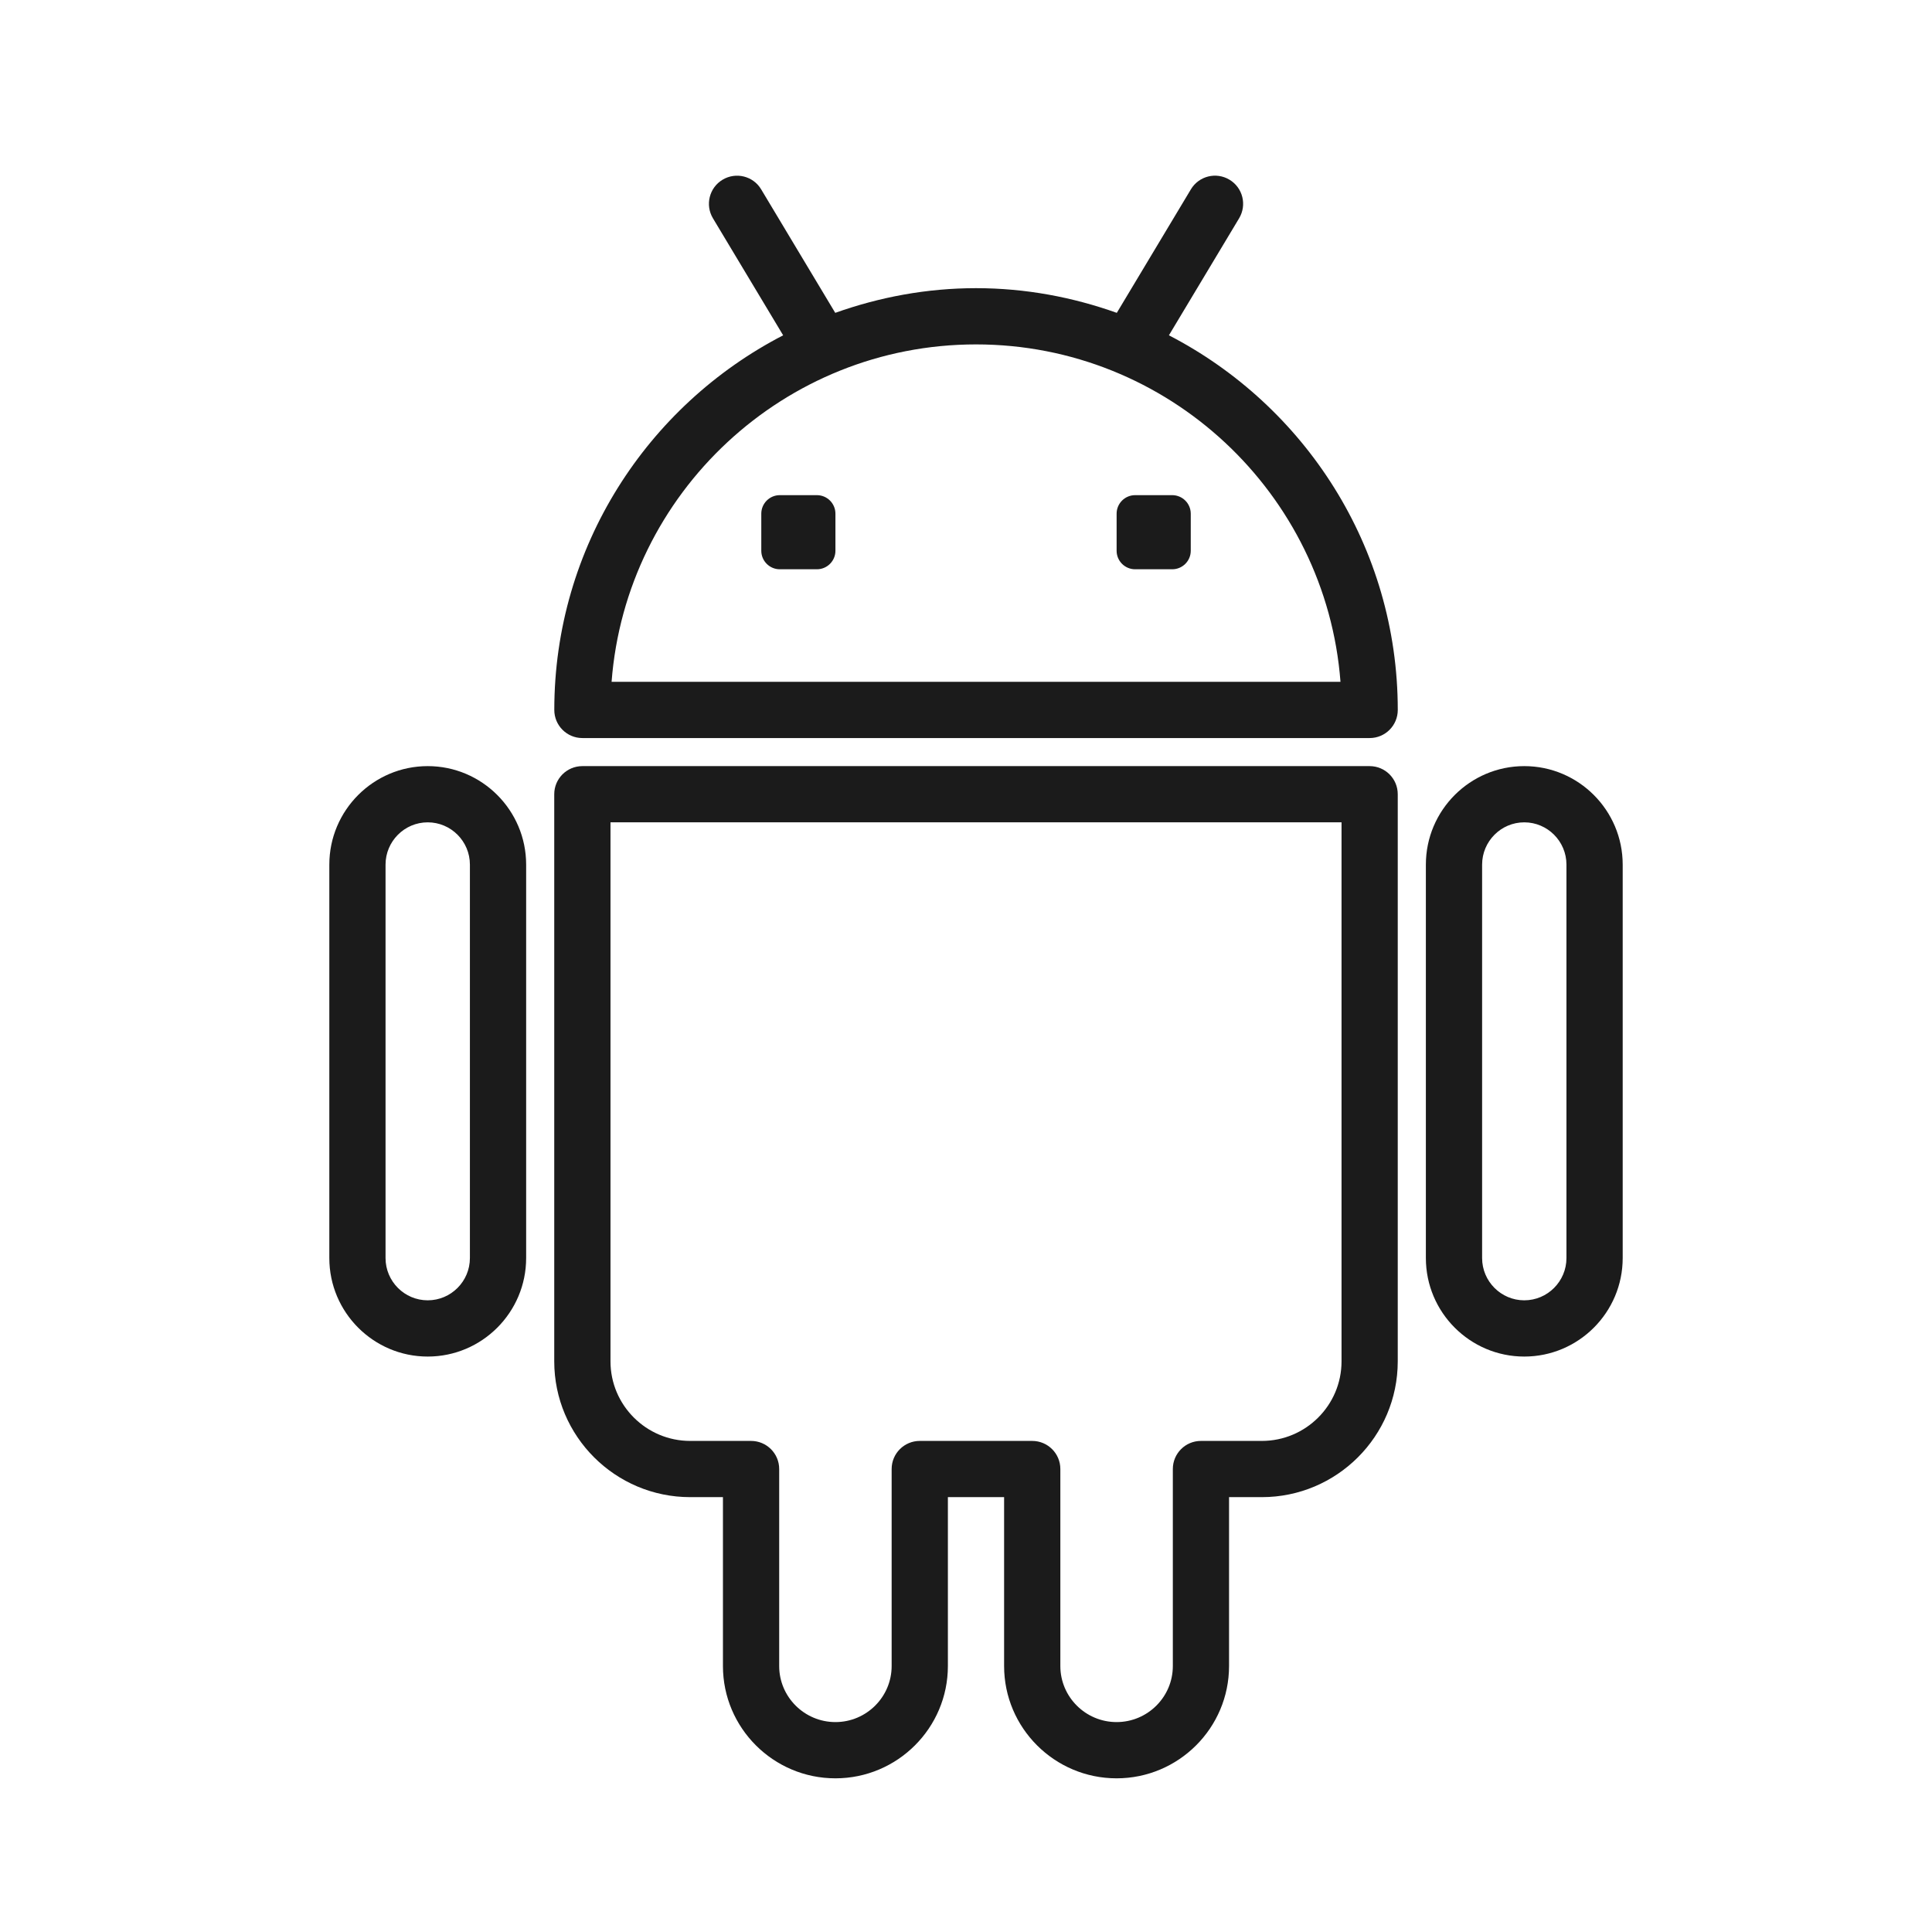
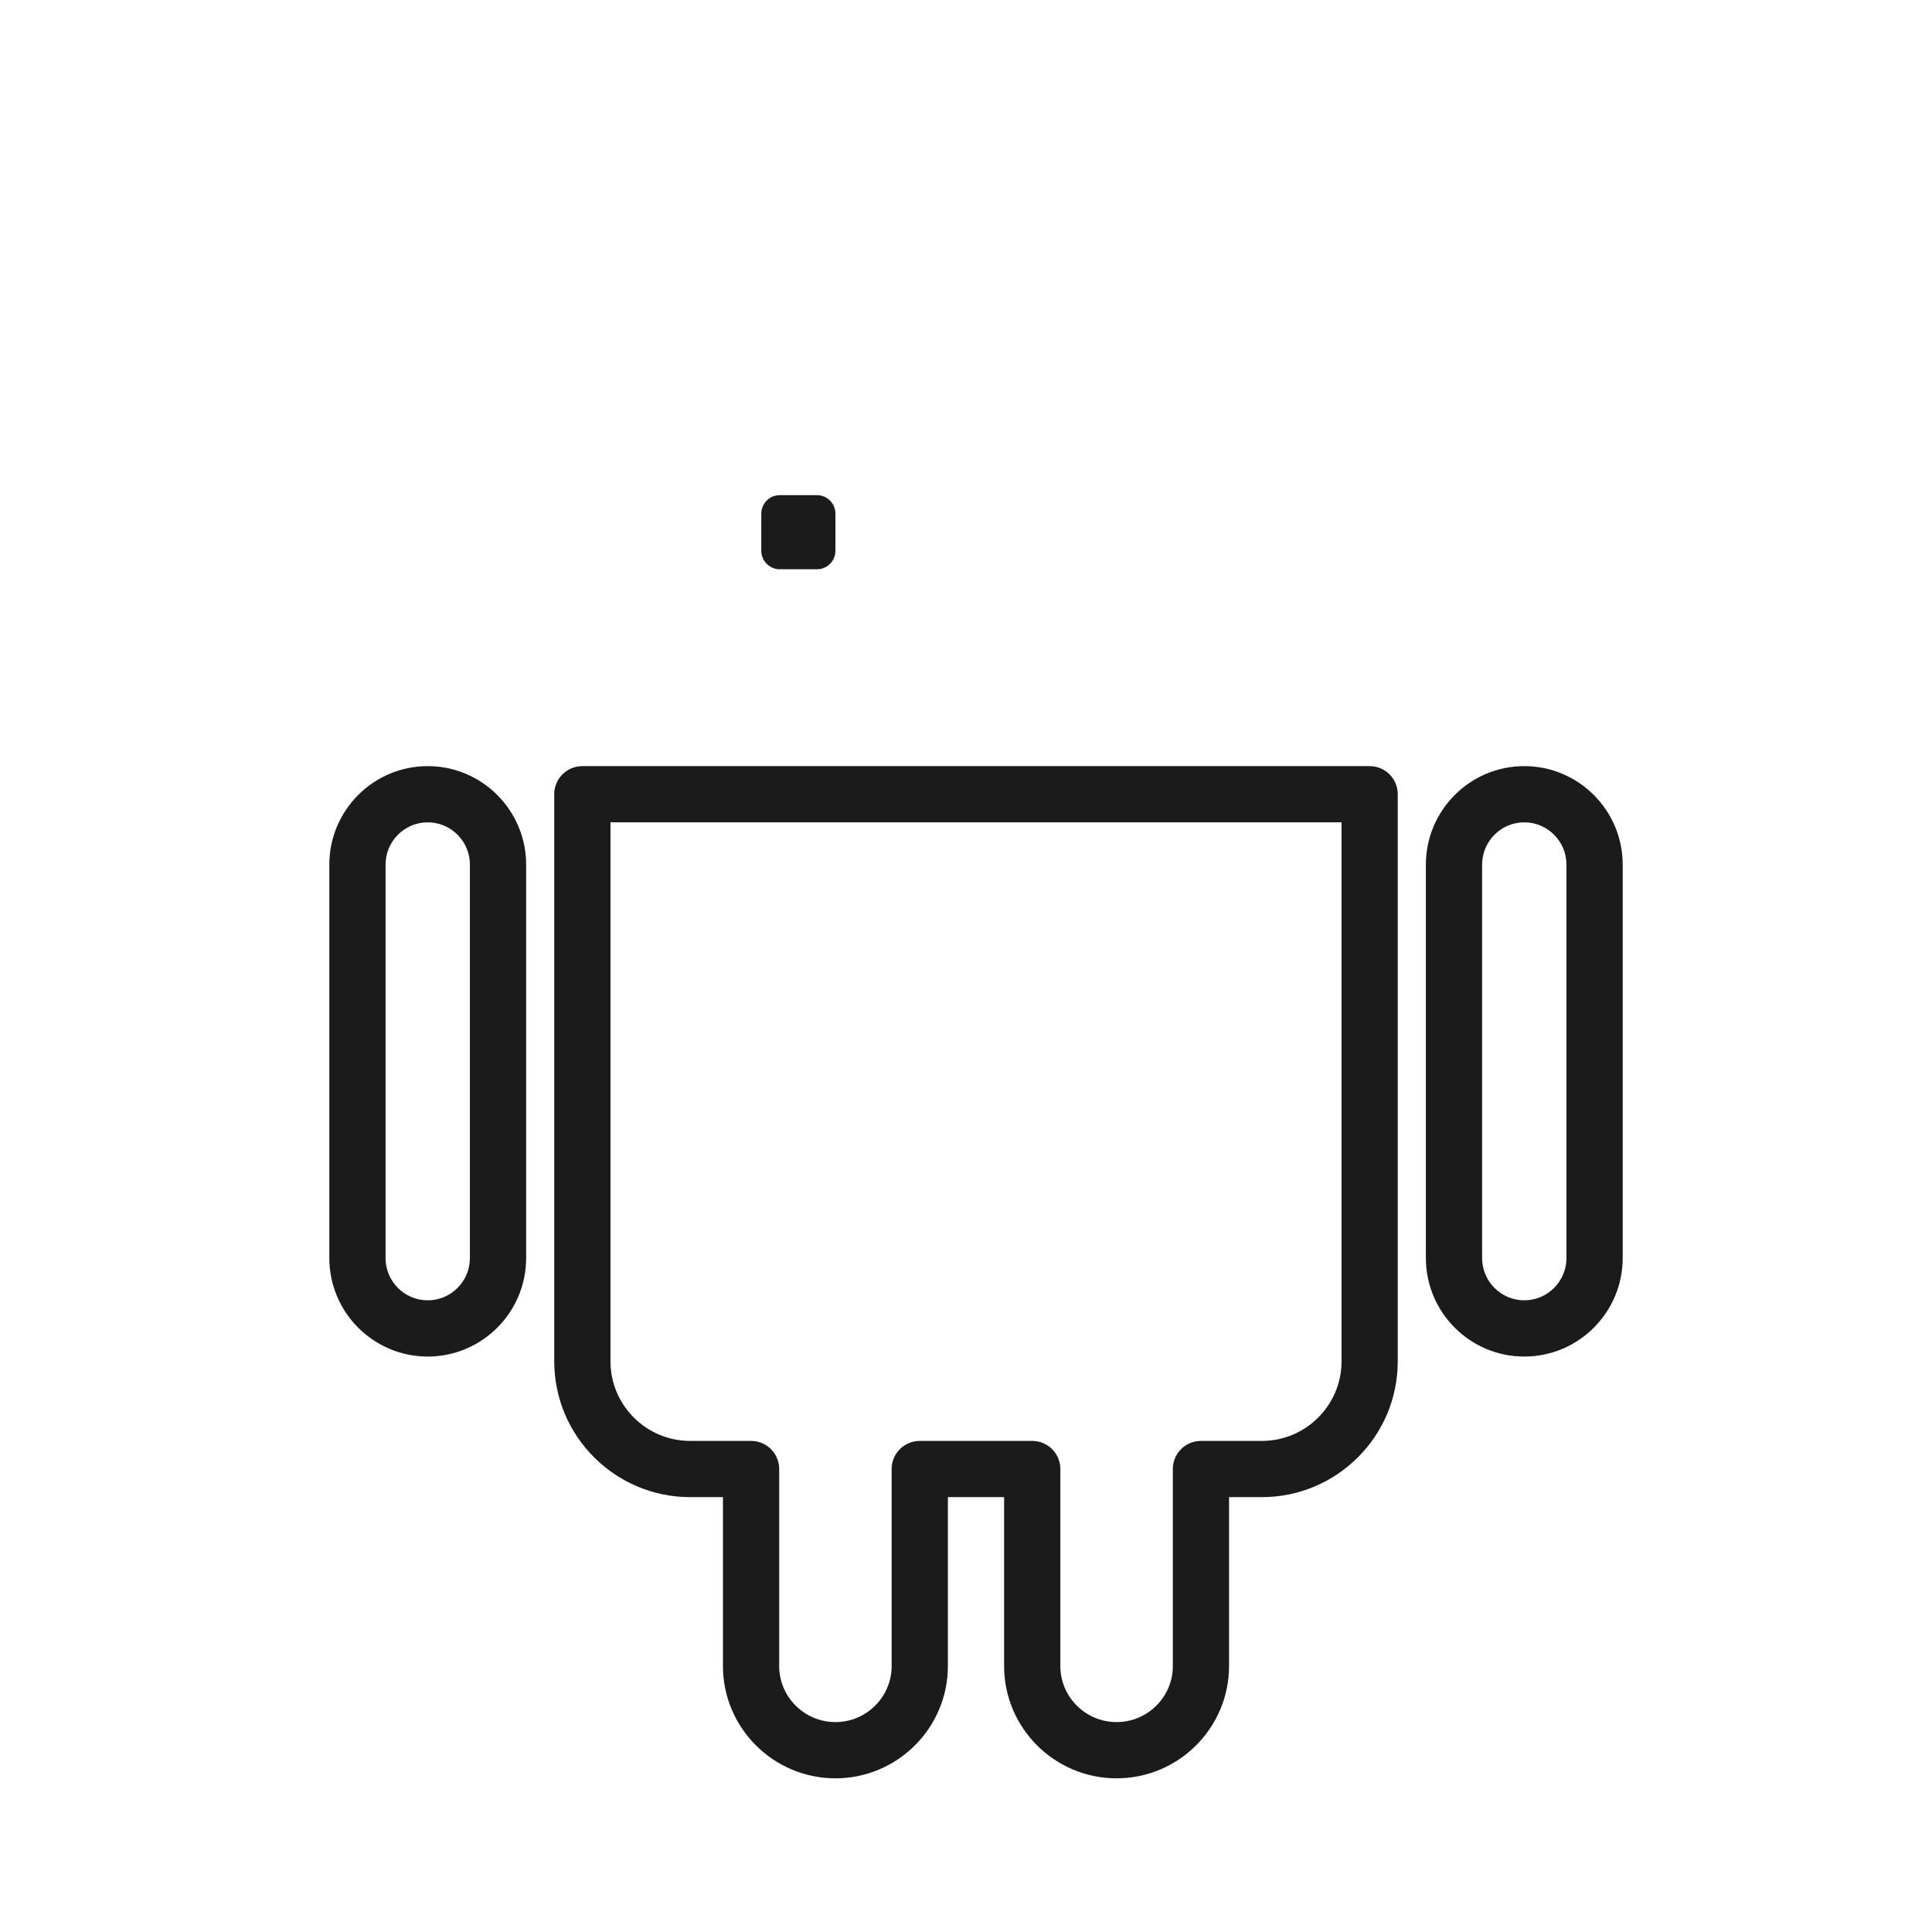
<svg xmlns="http://www.w3.org/2000/svg" width="72" height="72" viewBox="0 0 72 72" fill="none">
-   <path d="M43.562 12.496L46.178 8.135C46.476 7.638 46.316 6.995 45.819 6.697C45.321 6.398 44.679 6.559 44.381 7.056L41.62 11.659C39.976 11.074 38.216 10.739 36.374 10.739C34.532 10.739 32.772 11.074 31.127 11.659L28.366 7.056C28.069 6.559 27.425 6.4 26.929 6.697C26.432 6.995 26.272 7.638 26.569 8.135L29.186 12.496C24.128 15.11 20.657 20.381 20.657 26.457C20.657 27.037 21.126 27.505 21.704 27.505H51.044C51.622 27.505 52.091 27.037 52.091 26.457C52.09 20.382 48.62 15.111 43.562 12.496ZM22.792 25.409C23.328 18.386 29.215 12.835 36.374 12.835C43.533 12.835 49.419 18.386 49.956 25.409H22.792Z" fill="#1B1B1B" />
-   <path d="M43.684 18.453H42.303C41.922 18.453 41.613 18.762 41.613 19.144V20.525C41.613 20.906 41.922 21.215 42.303 21.215H43.685C44.067 21.215 44.376 20.906 44.376 20.525V19.144C44.376 18.762 44.066 18.453 43.684 18.453Z" fill="#1B1B1B" />
  <path d="M30.443 18.453H29.061C28.68 18.453 28.371 18.762 28.371 19.144V20.525C28.371 20.906 28.68 21.215 29.061 21.215H30.443C30.825 21.215 31.134 20.906 31.134 20.525V19.144C31.134 18.762 30.825 18.453 30.443 18.453Z" fill="#1B1B1B" />
  <path d="M51.042 28.551H21.703C21.125 28.551 20.655 29.019 20.655 29.599V50.734C20.655 53.525 22.928 55.794 25.721 55.794H26.942V62.088C26.942 64.395 28.822 66.273 31.134 66.273C33.445 66.273 35.325 64.395 35.325 62.088V55.794H37.42V62.088C37.42 64.395 39.3 66.273 41.612 66.273C43.923 66.273 45.803 64.395 45.803 62.088V55.794H47.025C49.818 55.794 52.09 53.525 52.09 50.734V29.599C52.09 29.019 51.622 28.551 51.042 28.551ZM49.995 50.734C49.995 52.369 48.663 53.699 47.025 53.699H44.755C44.177 53.699 43.708 54.167 43.708 54.746V62.088C43.708 63.24 42.768 64.177 41.612 64.177C40.456 64.177 39.516 63.239 39.516 62.088V54.746C39.516 54.167 39.047 53.699 38.468 53.699H34.277C33.699 53.699 33.229 54.167 33.229 54.746V62.088C33.229 63.24 32.289 64.177 31.134 64.177C29.978 64.177 29.038 63.239 29.038 62.088V54.746C29.038 54.167 28.569 53.699 27.99 53.699H25.721C24.084 53.699 22.751 52.368 22.751 50.734V30.646H49.995V50.734Z" fill="#1B1B1B" />
  <path d="M56.805 28.551C54.783 28.551 53.138 30.198 53.138 32.222V46.884C53.138 48.908 54.783 50.555 56.805 50.555C58.828 50.555 60.473 48.908 60.473 46.884V32.222C60.473 30.198 58.828 28.551 56.805 28.551ZM58.377 46.884C58.377 47.752 57.672 48.459 56.805 48.459C55.939 48.459 55.234 47.752 55.234 46.884V32.222C55.234 31.354 55.939 30.646 56.805 30.646C57.672 30.646 58.377 31.354 58.377 32.222V46.884Z" fill="#1B1B1B" />
  <path d="M15.94 28.551C13.918 28.551 12.273 30.198 12.273 32.222V46.884C12.273 48.908 13.918 50.555 15.94 50.555C17.962 50.555 19.608 48.908 19.608 46.884V32.222C19.608 30.198 17.962 28.551 15.94 28.551ZM17.512 46.884C17.512 47.752 16.807 48.459 15.94 48.459C15.073 48.459 14.368 47.752 14.368 46.884V32.222C14.368 31.354 15.073 30.646 15.94 30.646C16.807 30.646 17.512 31.354 17.512 32.222V46.884Z" fill="#1B1B1B" />
</svg>